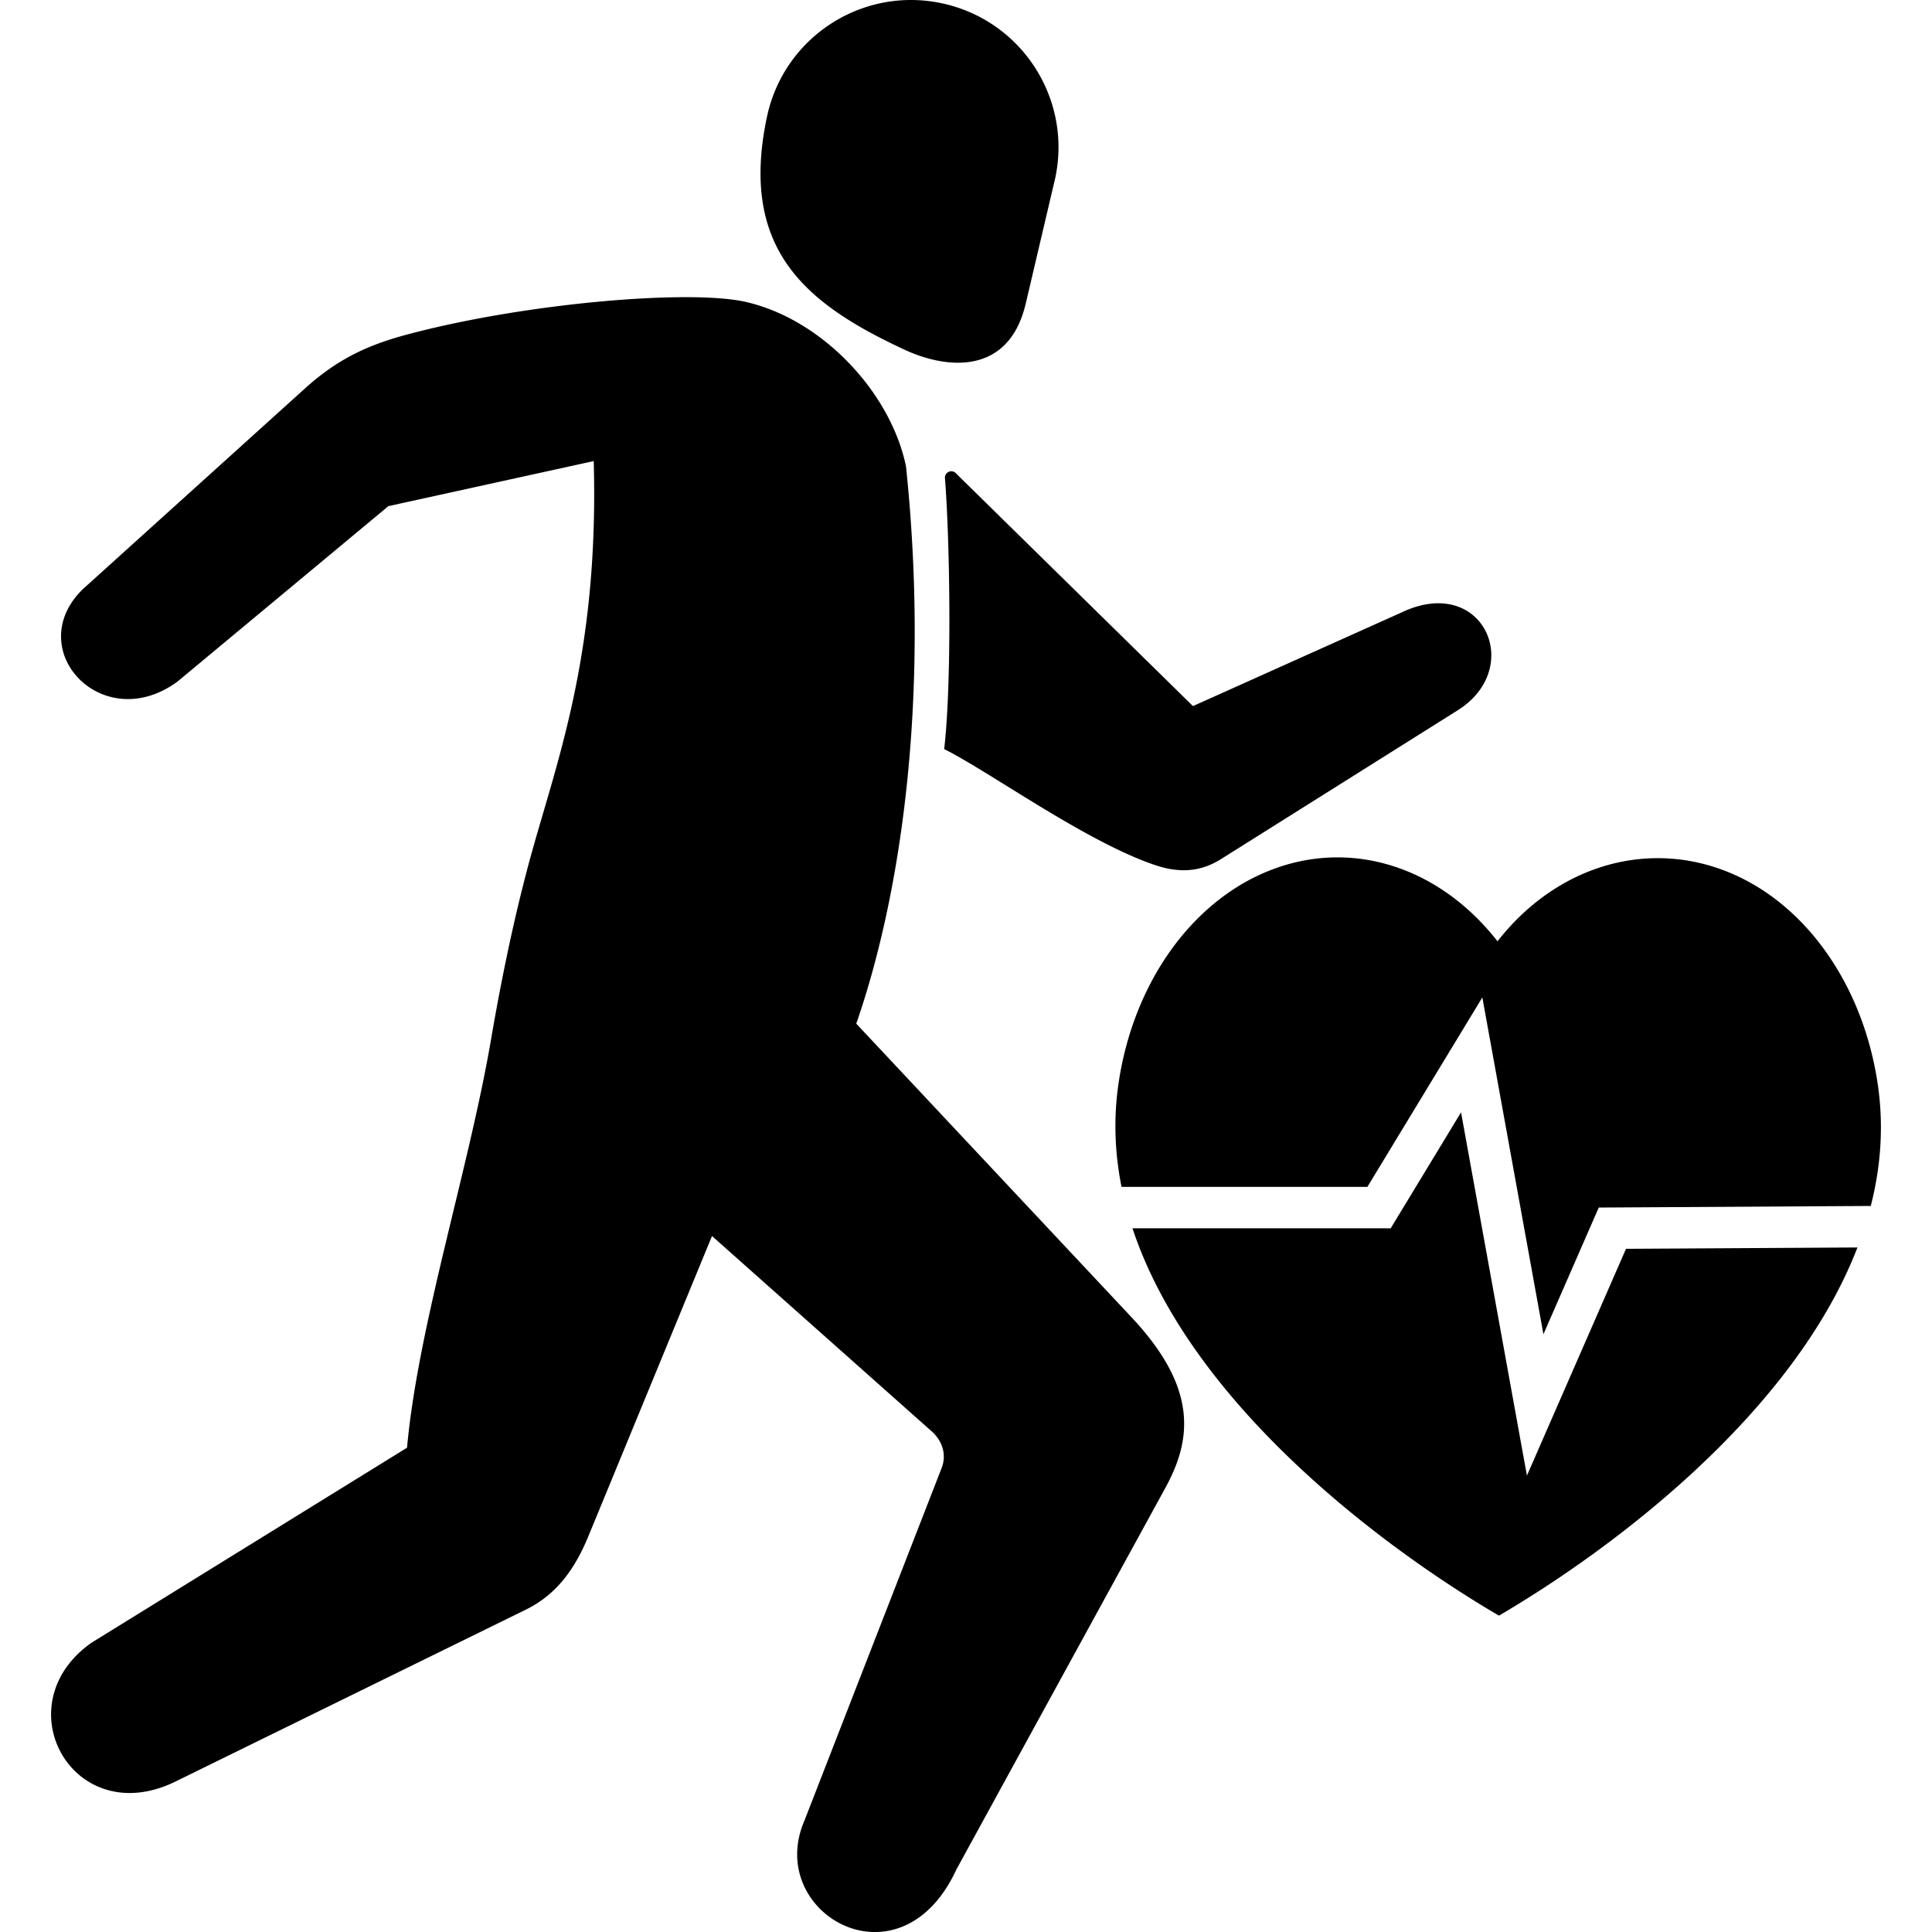
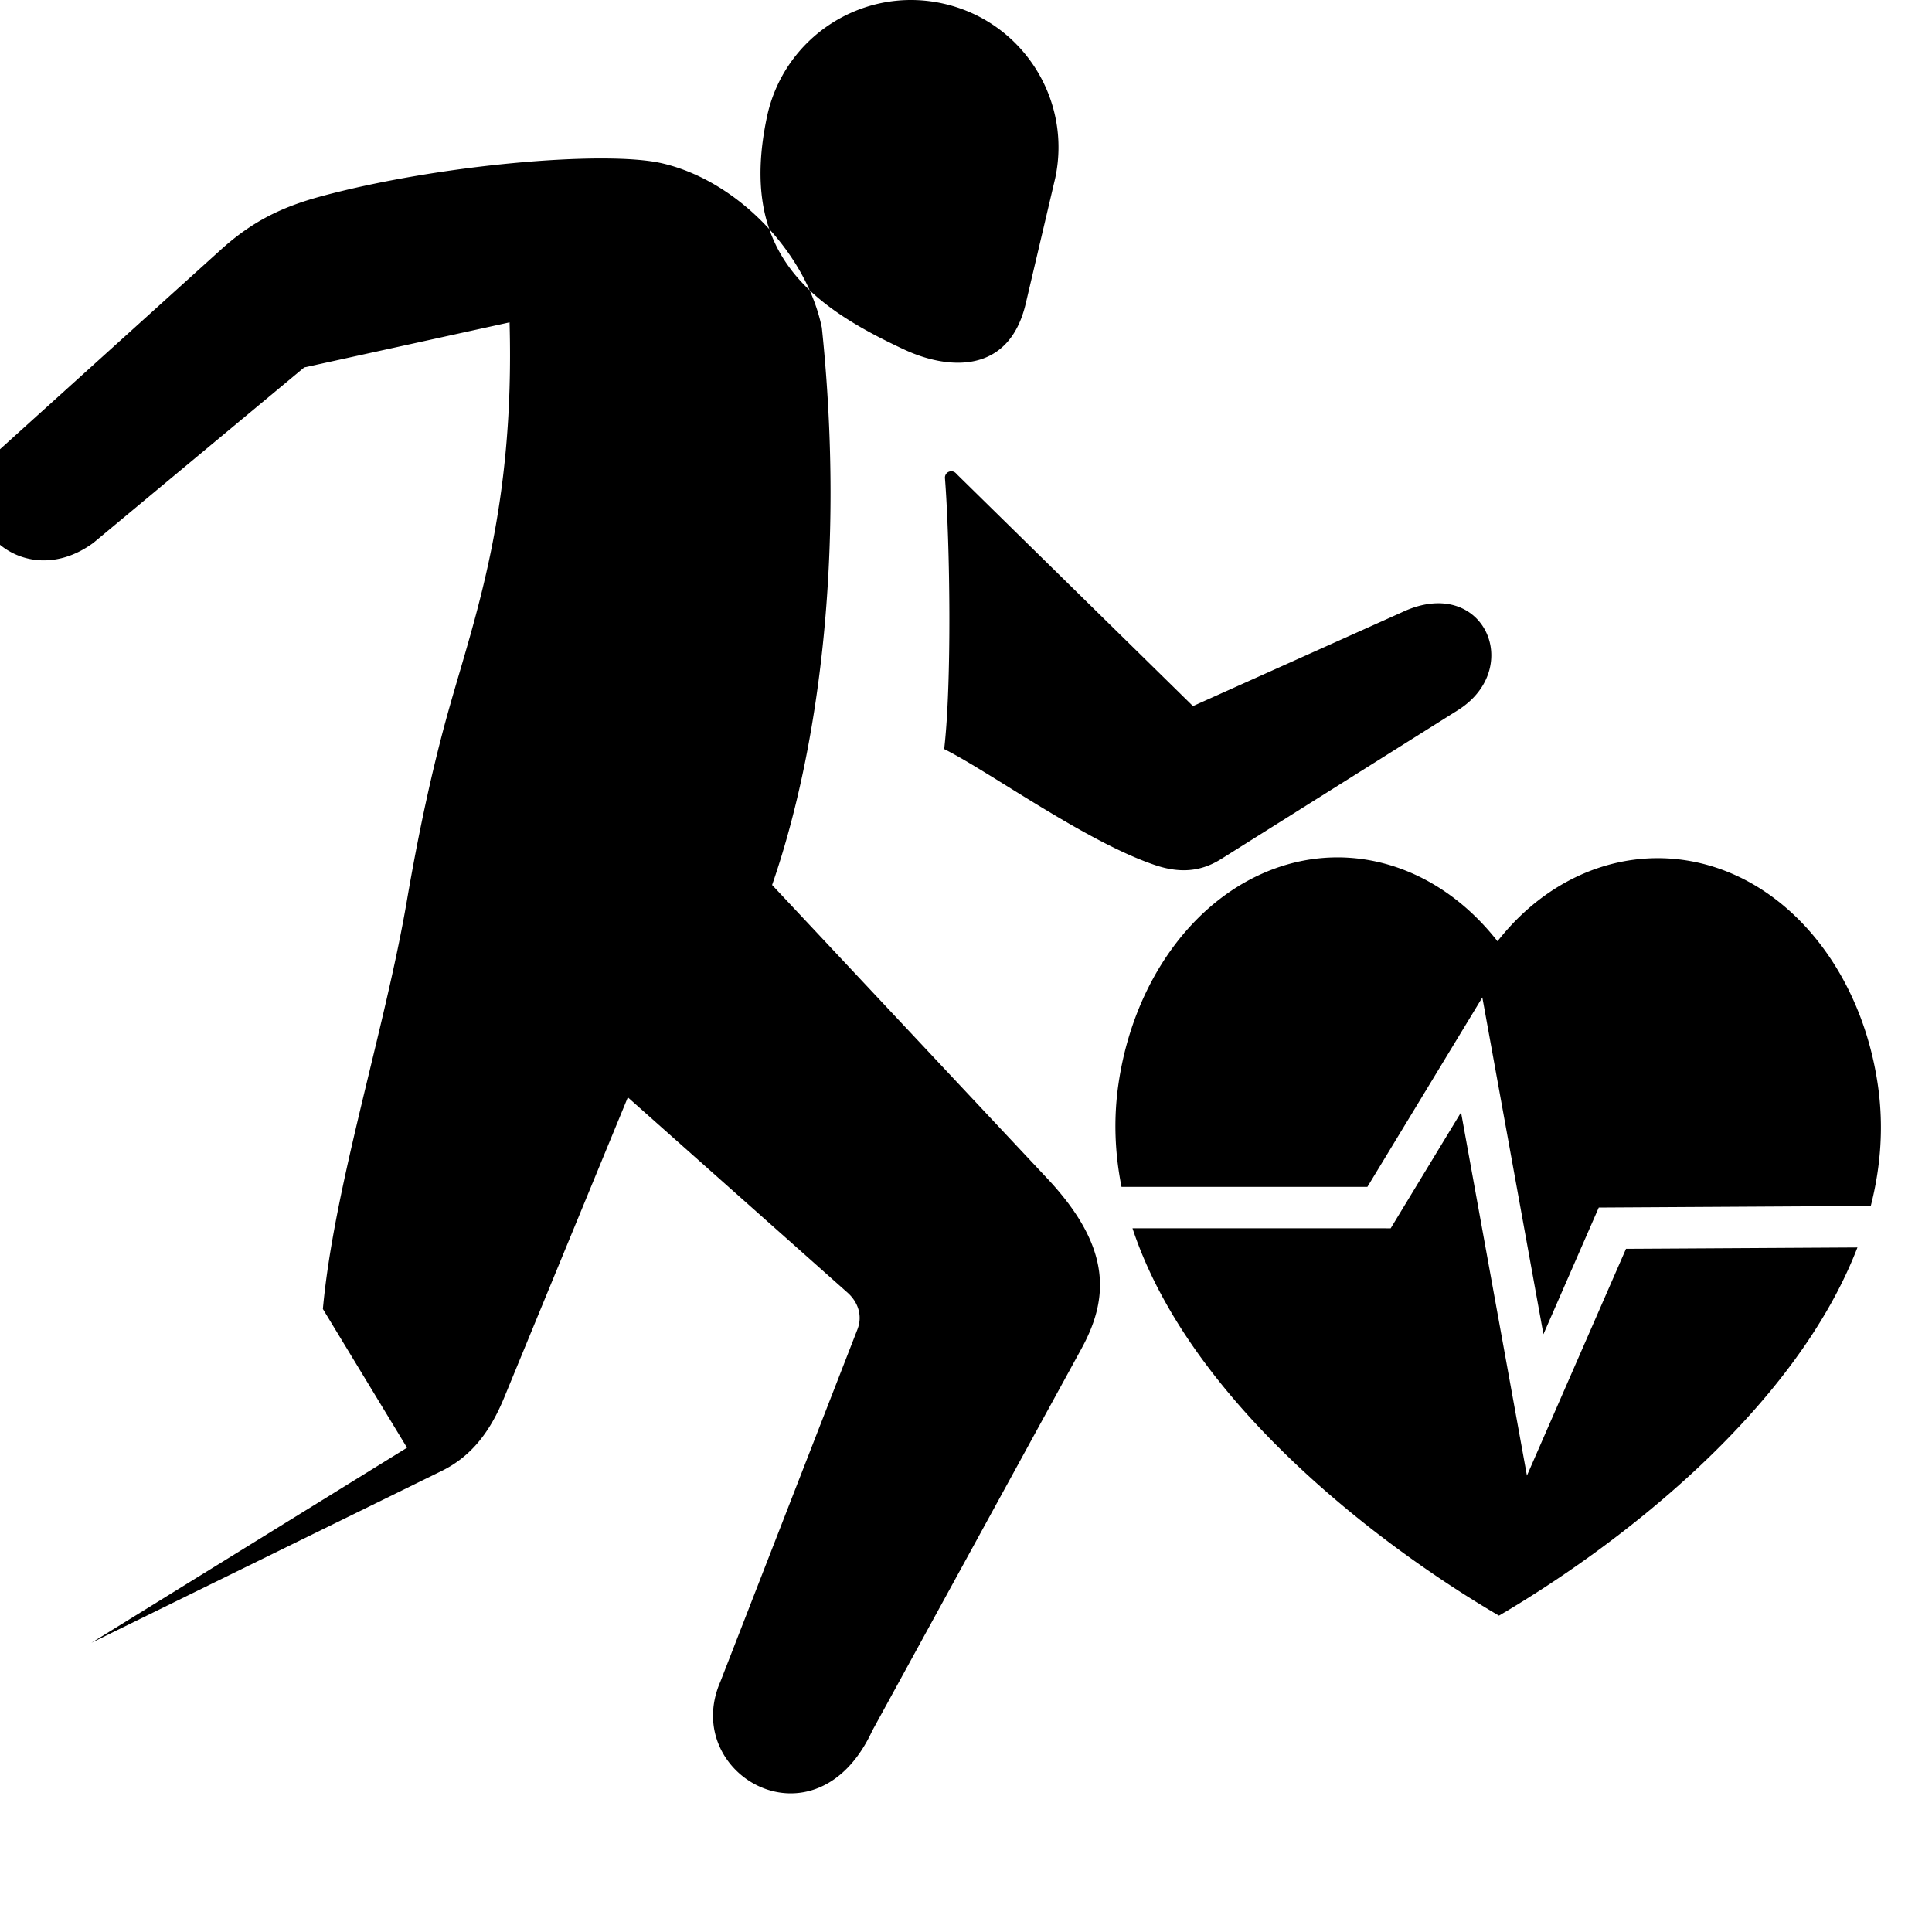
<svg xmlns="http://www.w3.org/2000/svg" width="1600" height="1600" version="1.1" viewBox="0 0 1200 1200">
-   <path fill-rule="evenodd" d="M584.84 2c-49.484-10.457-98.016 21.133-108.48 70.617-17.449 82.543 24.438 116.22 85.48 144.59 26.262 12.203 64.75 16.035 75.254-28.617l18.359-78.105c10.465-49.484-21.125-98.02-70.617-108.48zm346.18 1001.5c-72.473-42.406-191.65-131.8-227.61-240.58l160.37.008 43.699-72.027 40.922 225.62 61.539-140.86 143.75-.836c-39.914 103.45-152.73 187.75-222.67 228.67zM696.59 737.18c-4.148-20.855-5.074-42.301-1.86-64.172 9.247-63.09 46.263-114.47 95.88-133.1 49.609-18.621 103.47-1.344 139.52 44.734 36.047-46.078 90.707-62.762 140.32-44.141 49.609 18.625 86.625 70.012 95.879 133.1 3.789 25.852 1.87 51.086-4.356 75.438l-168.95.988-34.375 78.68-37.94-209.19-71.399 117.67-152.71-.008zM252.82 899.2 56.79 1020.36c-55.023 38.863-11.25 117.33 52.273 86.152l217.56-106.74c19.414-9.531 30.633-25.699 38.863-45.676l76.75-186.37 136.41 121.27c6.703 5.953 9.453 14.504 6.207 22.848l-85.184 218.92c-24.922 57.59 59.461 106.2 94.426 30.281l129.79-237.02c16.793-30.652 19.703-62.352-21.043-105.81l-171-182.39c28.707-82.73 45.57-205.48 30.898-346.13-9.422-45.656-51.543-90.984-99.113-102.08-35.082-8.18-138.75.719-211.81 20.449-25.016 6.758-43.203 15.875-62.418 33.23l-138.22 124.89c-37.801 37.48 12.539 91.293 59.074 57.148l130.98-108.96 127.54-27.988c3.21 115.93-21.32 182.14-37.668 240.24-10.48 37.227-19 77.523-26.105 118.97-13.848 80.859-45.246 177.58-52.184 253.59zm341.25-604.88 146.9 144.25 129.71-58.234c50.5-23.941 76.605 34.52 34.77 60.816l-146.8 92.289c-9.918 6.238-22.465 10.094-40.656 4.063-43.066-14.29-103.27-58.152-131.55-72.238 4.766-40.613 3.668-127.61.484-168.27a3.945 3.945 0 0 1 2.567-4.04c1.683-.625 3.469-.046 4.582 1.364z" />
+   <path fill-rule="evenodd" d="M584.84 2c-49.484-10.457-98.016 21.133-108.48 70.617-17.449 82.543 24.438 116.22 85.48 144.59 26.262 12.203 64.75 16.035 75.254-28.617l18.359-78.105c10.465-49.484-21.125-98.02-70.617-108.48zm346.18 1001.5c-72.473-42.406-191.65-131.8-227.61-240.58l160.37.008 43.699-72.027 40.922 225.62 61.539-140.86 143.75-.836c-39.914 103.45-152.73 187.75-222.67 228.67zM696.59 737.18c-4.148-20.855-5.074-42.301-1.86-64.172 9.247-63.09 46.263-114.47 95.88-133.1 49.609-18.621 103.47-1.344 139.52 44.734 36.047-46.078 90.707-62.762 140.32-44.141 49.609 18.625 86.625 70.012 95.879 133.1 3.789 25.852 1.87 51.086-4.356 75.438l-168.95.988-34.375 78.68-37.94-209.19-71.399 117.67-152.71-.008zM252.82 899.2 56.79 1020.36l217.56-106.74c19.414-9.531 30.633-25.699 38.863-45.676l76.75-186.37 136.41 121.27c6.703 5.953 9.453 14.504 6.207 22.848l-85.184 218.92c-24.922 57.59 59.461 106.2 94.426 30.281l129.79-237.02c16.793-30.652 19.703-62.352-21.043-105.81l-171-182.39c28.707-82.73 45.57-205.48 30.898-346.13-9.422-45.656-51.543-90.984-99.113-102.08-35.082-8.18-138.75.719-211.81 20.449-25.016 6.758-43.203 15.875-62.418 33.23l-138.22 124.89c-37.801 37.48 12.539 91.293 59.074 57.148l130.98-108.96 127.54-27.988c3.21 115.93-21.32 182.14-37.668 240.24-10.48 37.227-19 77.523-26.105 118.97-13.848 80.859-45.246 177.58-52.184 253.59zm341.25-604.88 146.9 144.25 129.71-58.234c50.5-23.941 76.605 34.52 34.77 60.816l-146.8 92.289c-9.918 6.238-22.465 10.094-40.656 4.063-43.066-14.29-103.27-58.152-131.55-72.238 4.766-40.613 3.668-127.61.484-168.27a3.945 3.945 0 0 1 2.567-4.04c1.683-.625 3.469-.046 4.582 1.364z" />
</svg>